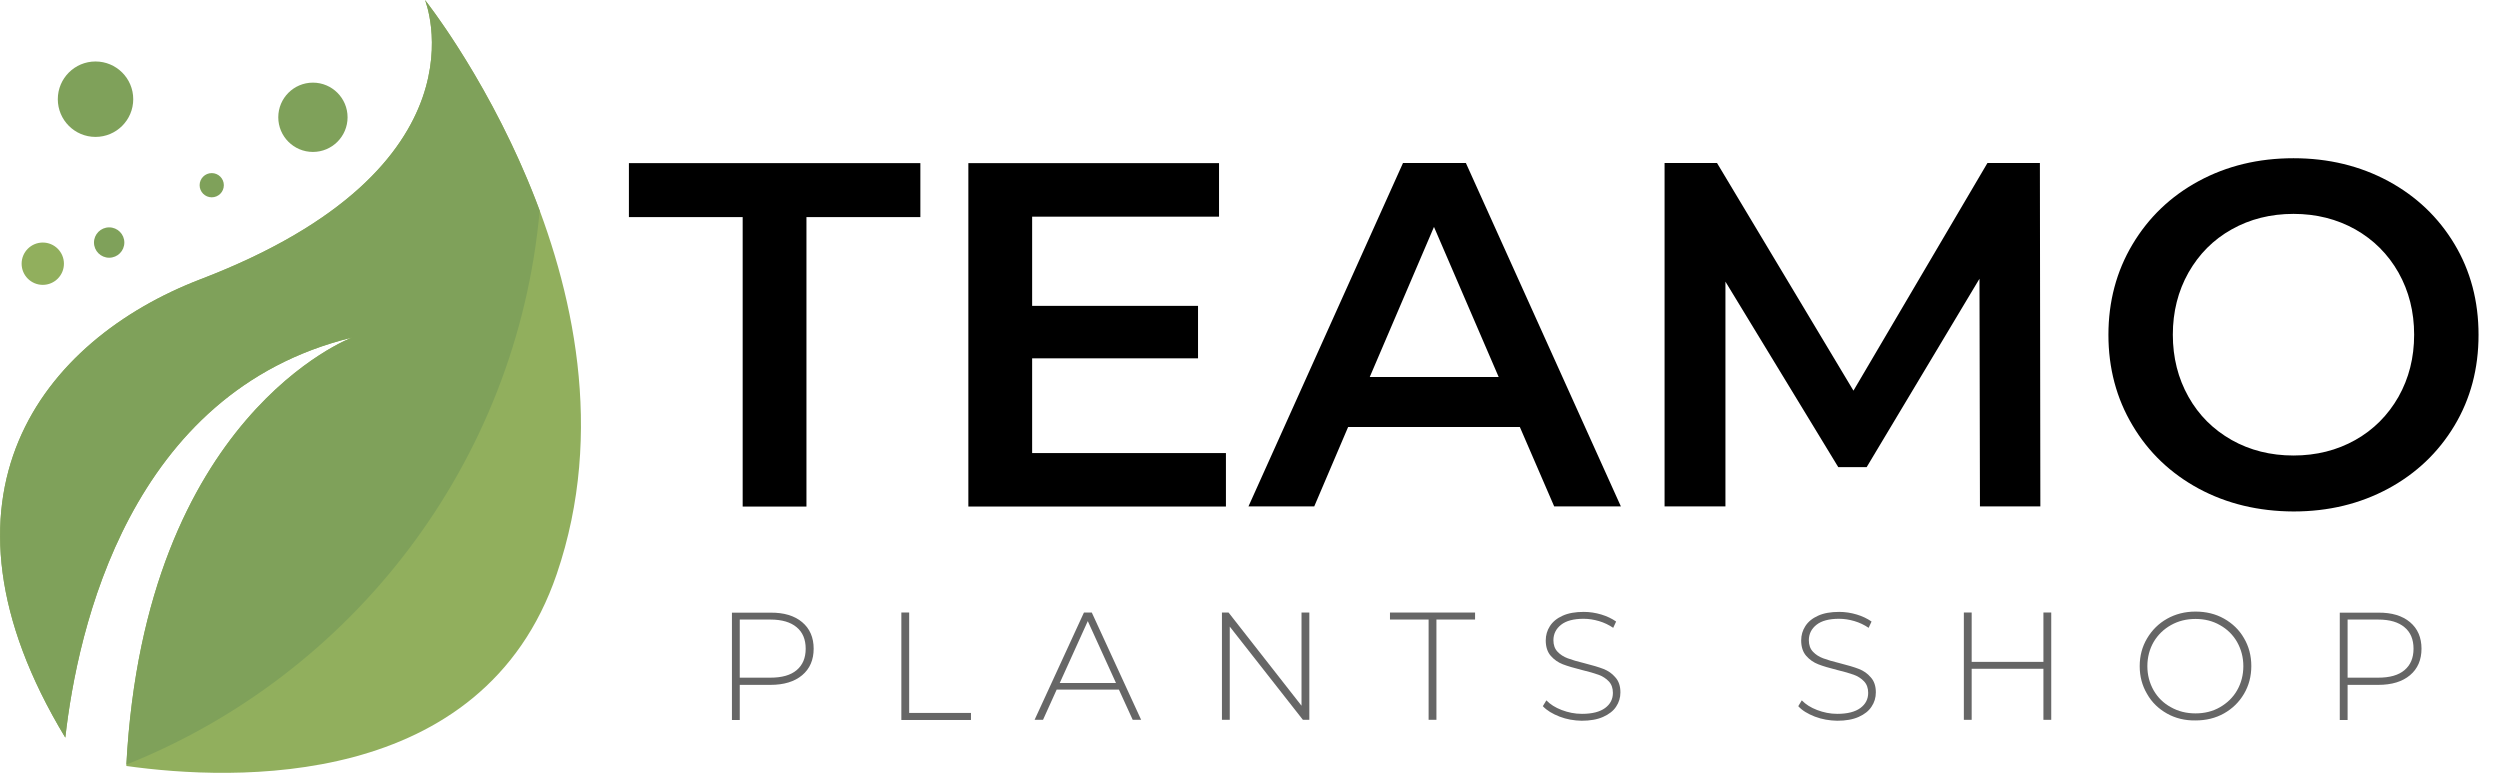
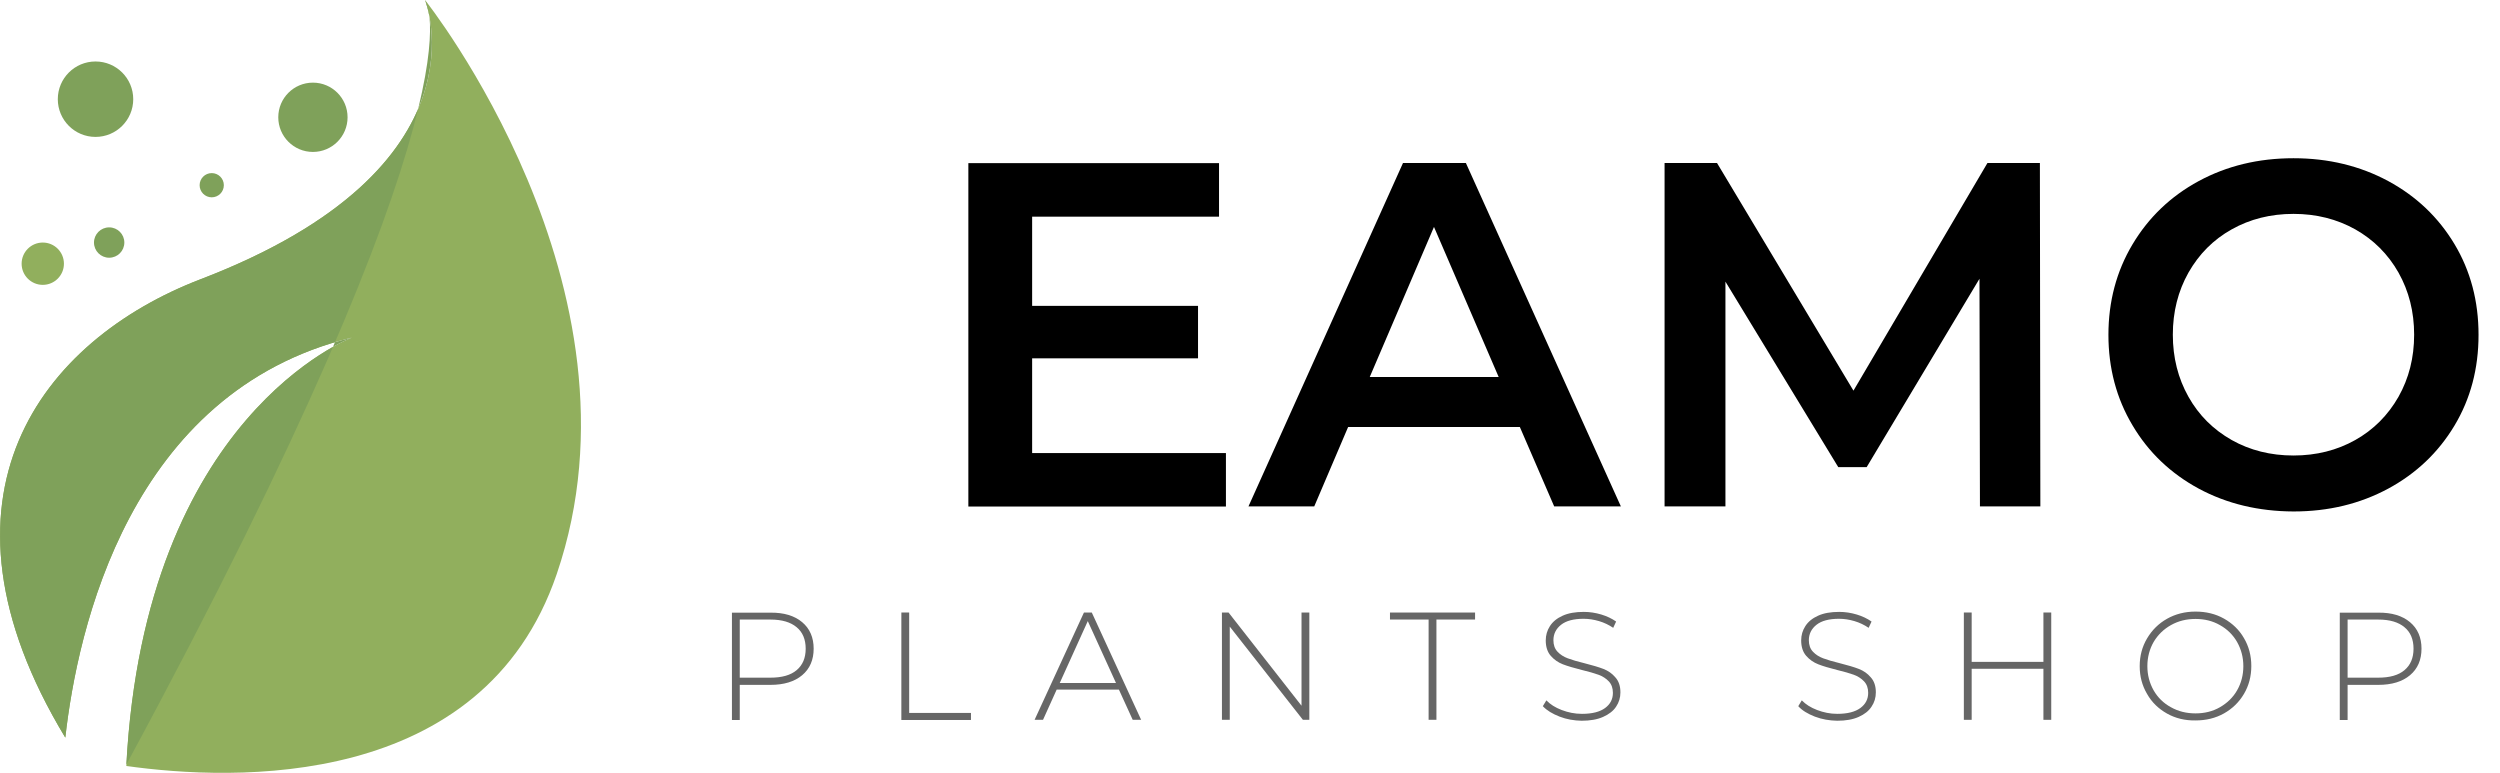
<svg xmlns="http://www.w3.org/2000/svg" version="1.1" id="Layer_1" x="0px" y="0px" viewBox="0 0 1630.6 504.1" style="enable-background:new 0 0 1630.6 504.1;" xml:space="preserve">
  <style type="text/css">
	.st0{fill:#91AF5D;}
	.st1{fill:#7FA15A;}
	.st2{enable-background:new    ;}
	.st3{fill:#666666;}
</style>
  <g id="Layer_2_1_">
    <g id="Layer_1-2">
      <path class="st0" d="M277.2,0c0,0,44.5,109-146.3,182.1c-103.7,39.8-183.4,141.7-88.3,299c7.9-70.4,41.7-225.5,186.9-260.9    c0,0-135.2,50.5-147.1,279.4c69.5,9.8,232.4,16.3,280.7-125.1C426.9,187.8,277.2,0,277.2,0z" />
-       <path class="st1" d="M82.4,498.7C229.9,439.9,337.1,302,352,137.4C321.8,56.1,277.2,0,277.2,0s44.5,109-146.3,182.1    c-103.7,39.8-183.4,141.7-88.3,299c7.9-70.4,41.7-225.5,186.9-260.9C229.4,220.3,94.7,270.7,82.4,498.7z" />
+       <path class="st1" d="M82.4,498.7C321.8,56.1,277.2,0,277.2,0s44.5,109-146.3,182.1    c-103.7,39.8-183.4,141.7-88.3,299c7.9-70.4,41.7-225.5,186.9-260.9C229.4,220.3,94.7,270.7,82.4,498.7z" />
      <circle class="st0" cx="27.9" cy="172" r="13.8" />
      <circle class="st1" cx="71.2" cy="158.2" r="9.9" />
      <circle class="st1" cx="62.3" cy="64.7" r="24.6" />
      <circle class="st1" cx="138.1" cy="120.8" r="7.9" />
      <circle class="st1" cx="204.1" cy="76.5" r="22.6" />
      <g class="st2">
-         <path d="M484.4,141.6h-74.2v-35.2h190.1v35.2H526v188.8h-41.6V141.6z" />
        <path d="M799.6,295.5v34.9h-168v-224h163.5v34.9H673.2v58.2h108.2v34.2H673.2v61.8H799.6z" />
        <path d="M991.3,278.5h-112l-22.1,51.8h-42.9l100.8-224h41l101.1,224h-43.5L991.3,278.5z M977.5,245.9l-42.2-97.9l-41.9,97.9     H977.5z" />
        <path d="M1291.4,330.3l-0.3-148.5l-73.6,122.9H1199l-73.6-121v146.6h-39.7v-224h34.2l89,148.5l87.4-148.5h34.2l0.3,224H1291.4z" />
        <path d="M1434.1,318.7c-18.3-9.9-32.8-23.7-43.2-41.3c-10.5-17.6-15.7-37.3-15.7-59s5.2-41.4,15.7-59     c10.5-17.6,24.9-31.4,43.2-41.3c18.3-9.9,38.9-14.9,61.8-14.9c22.8,0,43.4,5,61.8,14.9c18.3,9.9,32.7,23.6,43.2,41.1     c10.5,17.5,15.7,37.2,15.7,59.2c0,22-5.2,41.7-15.7,59.2c-10.5,17.5-24.9,31.2-43.2,41.1c-18.4,9.9-38.9,14.9-61.8,14.9     C1473.1,333.5,1452.5,328.6,1434.1,318.7z M1536.2,287c11.9-6.7,21.3-16.1,28.2-28.2c6.8-12.1,10.2-25.5,10.2-40.5     c0-14.9-3.4-28.4-10.2-40.5c-6.8-12-16.2-21.4-28.2-28.2c-12-6.7-25.4-10.1-40.3-10.1c-14.9,0-28.4,3.4-40.3,10.1     c-12,6.7-21.3,16.1-28.2,28.2c-6.8,12.1-10.2,25.6-10.2,40.5c0,14.9,3.4,28.4,10.2,40.5c6.8,12.1,16.2,21.4,28.2,28.2     c11.9,6.7,25.4,10.1,40.3,10.1C1510.8,297.1,1524.3,293.7,1536.2,287z" />
      </g>
      <g class="st2">
        <path class="st3" d="M523.2,405.8c5,4.2,7.5,10,7.5,17.3c0,7.3-2.5,13.1-7.5,17.3c-5,4.2-11.9,6.3-20.7,6.3h-20v22.9h-5.1v-70     h25.1C511.3,399.5,518.2,401.6,523.2,405.8z M519.6,437.1c3.9-3.3,5.9-7.9,5.9-14c0-6.1-2-10.8-5.9-14c-3.9-3.3-9.6-5-17.1-5h-20     V442h20C510,442,515.7,440.4,519.6,437.1z" />
      </g>
      <g class="st2">
        <path class="st3" d="M587.9,399.5h5.1V465h40.3v4.6h-45.4V399.5z" />
      </g>
      <g class="st2">
        <path class="st3" d="M729.8,449.8h-40.6l-8.9,19.7h-5.5l32.2-70h5.1l32.2,70h-5.5L729.8,449.8z M727.9,445.5l-18.4-40.4     l-18.3,40.4H727.9z" />
        <path class="st3" d="M854,399.5v70h-4.2l-47.7-60.8v60.8H797v-70h4.3l47.6,60.8v-60.8H854z" />
      </g>
      <g class="st2">
        <path class="st3" d="M931.8,404.1h-25.2v-4.6h55.5v4.6h-25.2v65.4h-5.1V404.1z" />
      </g>
      <g class="st2">
        <path class="st3" d="M1017.2,467.4c-4.6-1.8-8.3-4-10.9-6.8l2.3-3.8c2.5,2.6,5.8,4.7,10,6.3c4.2,1.6,8.5,2.5,13.2,2.5     c6.7,0,11.7-1.3,15.1-3.8c3.4-2.5,5.1-5.8,5.1-9.9c0-3.1-0.9-5.6-2.7-7.5c-1.8-1.9-4-3.3-6.7-4.3c-2.7-1-6.3-2-10.8-3.1     c-5.1-1.3-9.3-2.5-12.4-3.7c-3.1-1.2-5.7-3-7.9-5.5c-2.2-2.5-3.3-5.9-3.3-10.1c0-3.4,0.9-6.5,2.7-9.3c1.8-2.8,4.5-5.1,8.3-6.8     c3.7-1.7,8.3-2.5,13.8-2.5c3.9,0,7.7,0.6,11.4,1.7c3.7,1.1,7,2.7,9.7,4.6l-1.9,4.1c-2.8-1.9-5.9-3.4-9.3-4.4     c-3.4-1-6.7-1.5-10-1.5c-6.5,0-11.4,1.3-14.7,3.9c-3.3,2.6-5,6-5,10.1c0,3.1,0.9,5.6,2.7,7.5c1.8,1.9,4,3.3,6.7,4.3     c2.7,1,6.3,2.1,10.9,3.2c5.1,1.3,9.2,2.5,12.3,3.7c3.1,1.2,5.7,3,7.8,5.5c2.2,2.4,3.3,5.7,3.3,9.8c0,3.4-0.9,6.5-2.8,9.3     c-1.8,2.8-4.7,5-8.5,6.7c-3.8,1.7-8.5,2.5-14,2.5C1026.7,470,1021.8,469.2,1017.2,467.4z" />
        <path class="st3" d="M1183.7,467.4c-4.6-1.8-8.3-4-10.8-6.8l2.3-3.8c2.5,2.6,5.8,4.7,10,6.3c4.2,1.6,8.5,2.5,13.1,2.5     c6.7,0,11.7-1.3,15.1-3.8c3.4-2.5,5.1-5.8,5.1-9.9c0-3.1-0.9-5.6-2.7-7.5c-1.8-1.9-4-3.3-6.7-4.3c-2.7-1-6.3-2-10.8-3.1     c-5.1-1.3-9.3-2.5-12.3-3.7c-3.1-1.2-5.7-3-7.9-5.5c-2.2-2.5-3.3-5.9-3.3-10.1c0-3.4,0.9-6.5,2.7-9.3c1.8-2.8,4.5-5.1,8.3-6.8     c3.7-1.7,8.3-2.5,13.8-2.5c3.9,0,7.7,0.6,11.4,1.7c3.7,1.1,7,2.7,9.7,4.6l-1.9,4.1c-2.8-1.9-5.9-3.4-9.3-4.4     c-3.4-1-6.7-1.5-10-1.5c-6.5,0-11.4,1.3-14.7,3.9c-3.3,2.6-5,6-5,10.1c0,3.1,0.9,5.6,2.7,7.5c1.8,1.9,4,3.3,6.7,4.3     c2.7,1,6.3,2.1,10.9,3.2c5.1,1.3,9.2,2.5,12.3,3.7c3.1,1.2,5.7,3,7.8,5.5c2.2,2.4,3.3,5.7,3.3,9.8c0,3.4-0.9,6.5-2.8,9.3     c-1.8,2.8-4.6,5-8.4,6.7c-3.8,1.7-8.5,2.5-14,2.5C1193.3,470,1188.4,469.2,1183.7,467.4z" />
        <path class="st3" d="M1337.9,399.5v70h-5.1v-33.3H1286v33.3h-5.1v-70h5.1v32.2h46.8v-32.2H1337.9z" />
        <path class="st3" d="M1413.4,465.4c-5.5-3.1-9.9-7.3-13-12.8c-3.2-5.4-4.8-11.4-4.8-18.1c0-6.7,1.6-12.7,4.8-18.1     c3.2-5.4,7.5-9.7,13-12.8c5.5-3.1,11.7-4.7,18.6-4.7c6.9,0,13.1,1.5,18.6,4.6c5.5,3.1,9.9,7.3,13,12.7c3.2,5.4,4.8,11.5,4.8,18.2     c0,6.7-1.6,12.8-4.8,18.2c-3.2,5.4-7.5,9.6-13,12.7c-5.5,3.1-11.7,4.6-18.6,4.6C1425.1,470,1418.9,468.5,1413.4,465.4z      M1447.9,461.3c4.7-2.7,8.5-6.3,11.2-11c2.7-4.7,4.1-10,4.1-15.8s-1.4-11-4.1-15.8c-2.7-4.7-6.5-8.4-11.2-11     c-4.7-2.7-10-4-15.9-4c-5.9,0-11.2,1.3-16,4c-4.8,2.7-8.5,6.3-11.3,11c-2.7,4.7-4.1,10-4.1,15.8s1.4,11,4.1,15.8     c2.7,4.7,6.5,8.4,11.3,11c4.8,2.7,10.1,4,16,4C1437.9,465.3,1443.2,464,1447.9,461.3z" />
        <path class="st3" d="M1571.9,405.8c5,4.2,7.5,10,7.5,17.3c0,7.3-2.5,13.1-7.5,17.3c-5,4.2-11.9,6.3-20.7,6.3h-20v22.9h-5.1v-70     h25.1C1560,399.5,1566.9,401.6,1571.9,405.8z M1568.3,437.1c3.9-3.3,5.9-7.9,5.9-14c0-6.1-2-10.8-5.9-14c-3.9-3.3-9.6-5-17.1-5     h-20V442h20C1558.7,442,1564.4,440.4,1568.3,437.1z" />
      </g>
    </g>
  </g>
</svg>